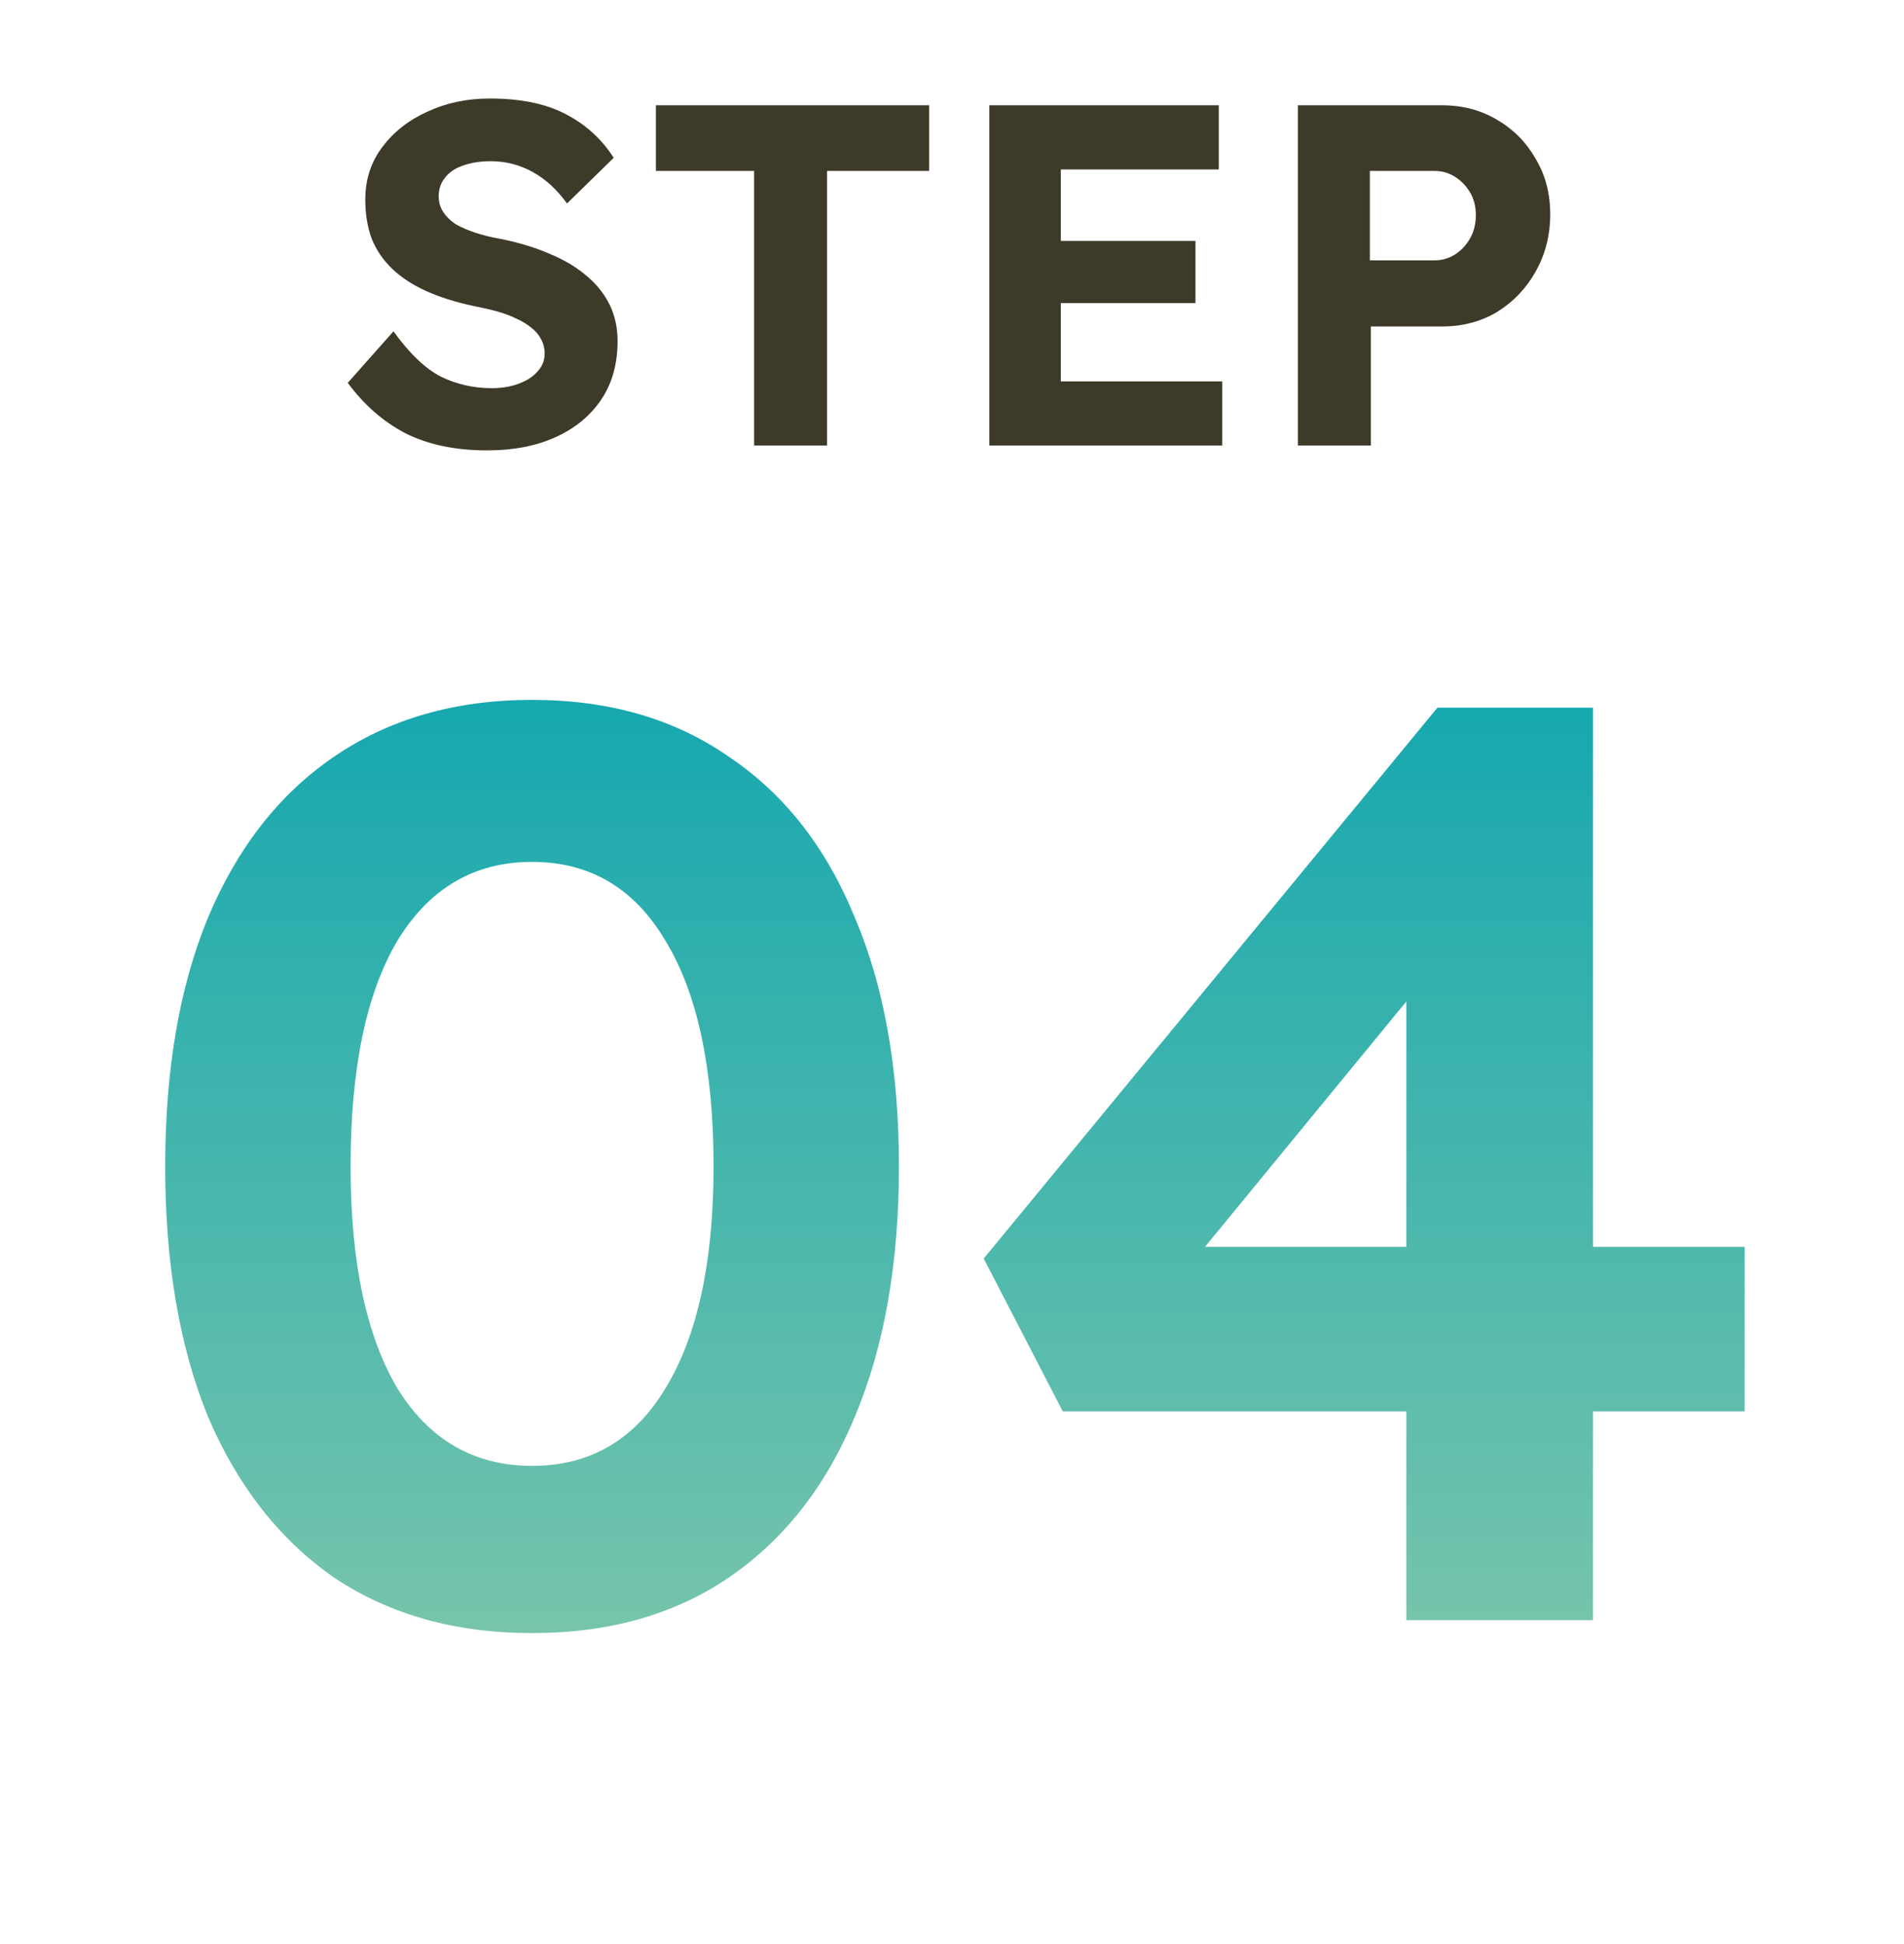
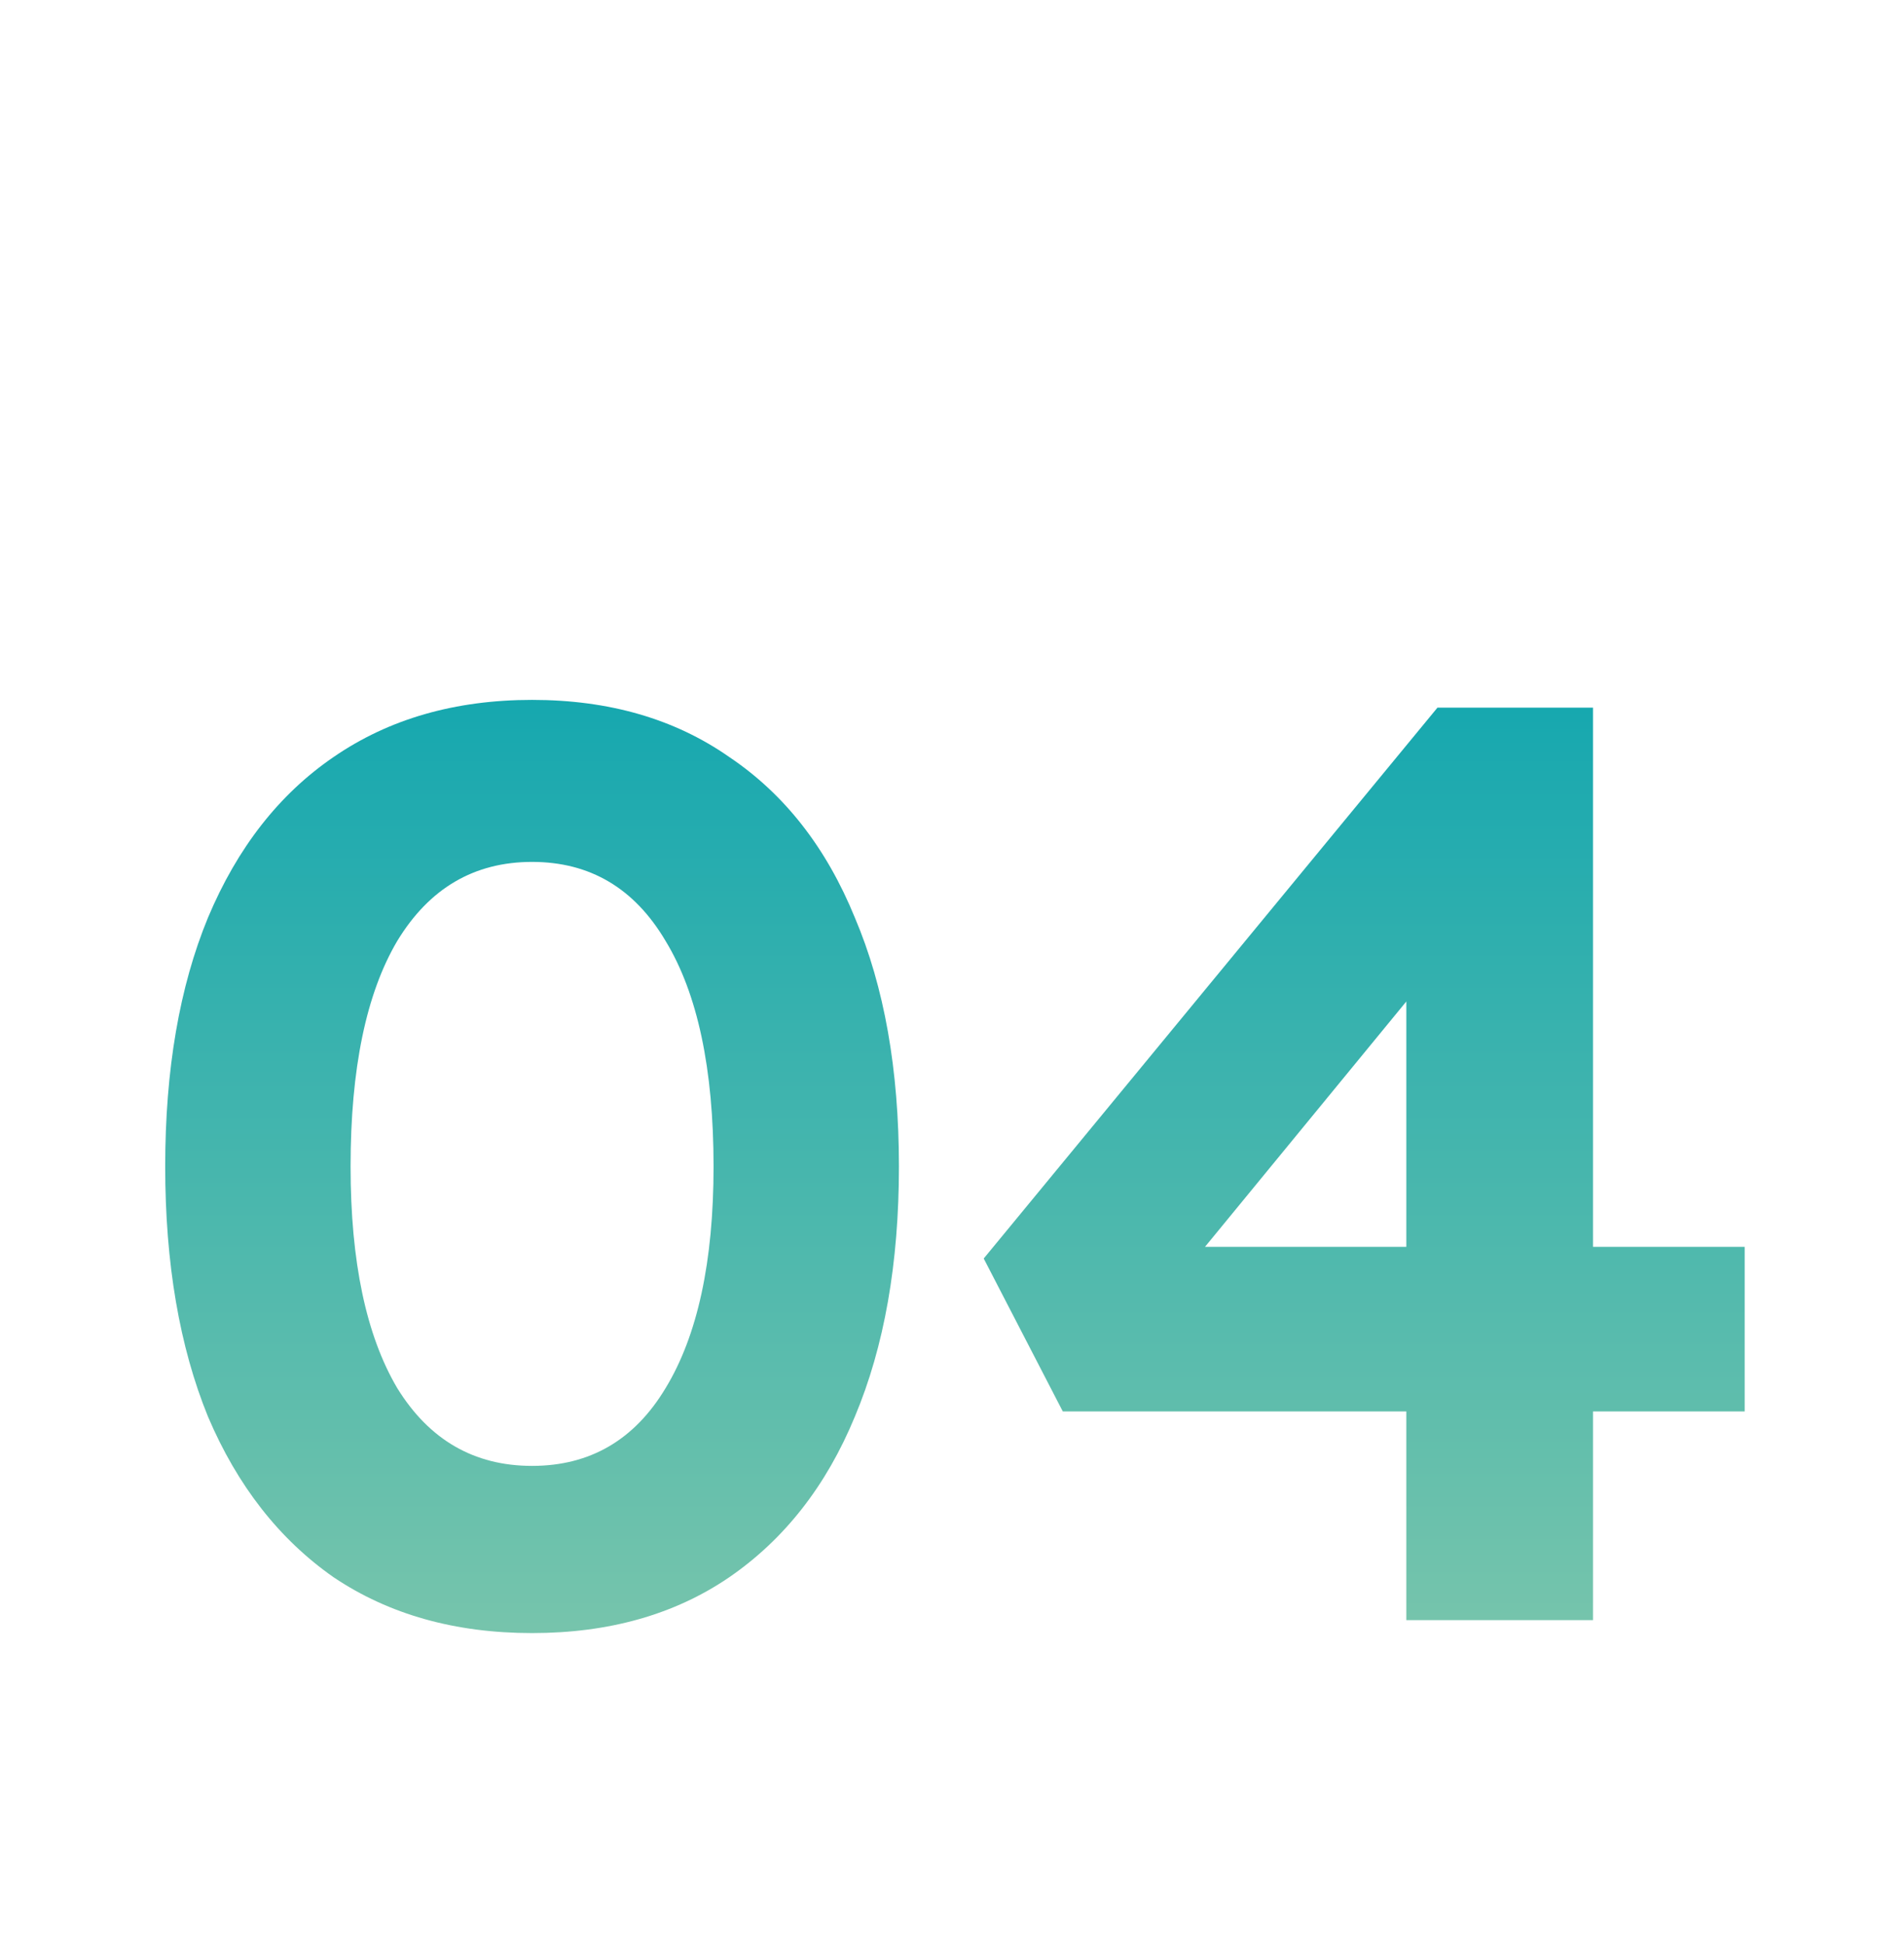
<svg xmlns="http://www.w3.org/2000/svg" width="47" height="48" viewBox="0 0 47 48" fill="none">
-   <path d="M12.029 11.12C11.245 11.12 10.573 10.98 10.013 10.7C9.461 10.412 8.985 9.996 8.585 9.452L9.713 8.18C10.105 8.724 10.493 9.096 10.877 9.296C11.269 9.488 11.689 9.584 12.137 9.584C12.385 9.584 12.605 9.548 12.797 9.476C12.997 9.404 13.153 9.304 13.265 9.176C13.385 9.048 13.445 8.9 13.445 8.732C13.445 8.604 13.417 8.488 13.361 8.384C13.305 8.272 13.225 8.176 13.121 8.096C13.017 8.008 12.893 7.932 12.749 7.868C12.605 7.796 12.445 7.736 12.269 7.688C12.093 7.64 11.901 7.596 11.693 7.556C11.245 7.46 10.853 7.336 10.517 7.184C10.181 7.032 9.901 6.848 9.677 6.632C9.453 6.416 9.285 6.168 9.173 5.888C9.069 5.6 9.017 5.28 9.017 4.928C9.017 4.432 9.157 4 9.437 3.632C9.717 3.256 10.089 2.964 10.553 2.756C11.017 2.54 11.529 2.432 12.089 2.432C12.849 2.432 13.473 2.56 13.961 2.816C14.457 3.072 14.853 3.432 15.149 3.896L13.997 5.024C13.749 4.68 13.465 4.42 13.145 4.244C12.825 4.068 12.481 3.98 12.113 3.98C11.857 3.98 11.629 4.016 11.429 4.088C11.237 4.152 11.089 4.252 10.985 4.388C10.881 4.516 10.829 4.668 10.829 4.844C10.829 4.988 10.865 5.116 10.937 5.228C11.009 5.34 11.109 5.44 11.237 5.528C11.373 5.608 11.537 5.68 11.729 5.744C11.921 5.808 12.133 5.86 12.365 5.9C12.805 5.988 13.201 6.108 13.553 6.26C13.905 6.404 14.205 6.58 14.453 6.788C14.709 6.996 14.905 7.236 15.041 7.508C15.177 7.78 15.245 8.084 15.245 8.42C15.245 8.988 15.109 9.472 14.837 9.872C14.565 10.272 14.189 10.58 13.709 10.796C13.229 11.012 12.669 11.12 12.029 11.12ZM18.615 11V4.22H16.191V2.6H22.935V4.22H20.415V11H18.615ZM24.422 11V2.6H30.086V4.184H26.186V9.416H30.17V11H24.422ZM25.262 7.484V5.948H29.51V7.484H25.262ZM32.039 11V2.6H35.603C36.107 2.6 36.559 2.72 36.959 2.96C37.359 3.192 37.675 3.512 37.907 3.92C38.147 4.32 38.267 4.776 38.267 5.288C38.267 5.808 38.147 6.28 37.907 6.704C37.675 7.12 37.359 7.452 36.959 7.7C36.559 7.94 36.107 8.06 35.603 8.06H33.839V11H32.039ZM33.815 6.428H35.411C35.595 6.428 35.763 6.38 35.915 6.284C36.067 6.188 36.191 6.056 36.287 5.888C36.383 5.72 36.431 5.528 36.431 5.312C36.431 5.096 36.383 4.908 36.287 4.748C36.191 4.588 36.067 4.46 35.915 4.364C35.763 4.268 35.595 4.22 35.411 4.22H33.815V6.428Z" fill="#3E3A2A" />
  <path d="M13.134 40.32C11.236 40.32 9.604 39.861 8.238 38.944C6.894 38.005 5.86 36.683 5.134 34.976C4.43 33.248 4.078 31.189 4.078 28.8C4.078 26.411 4.43 24.363 5.134 22.656C5.86 20.928 6.894 19.605 8.238 18.688C9.604 17.749 11.236 17.28 13.134 17.28C15.033 17.28 16.654 17.749 17.998 18.688C19.364 19.605 20.398 20.928 21.102 22.656C21.828 24.363 22.19 26.411 22.19 28.8C22.19 31.189 21.828 33.248 21.102 34.976C20.398 36.683 19.364 38.005 17.998 38.944C16.654 39.861 15.033 40.32 13.134 40.32ZM13.134 36.192C14.564 36.192 15.662 35.552 16.43 34.272C17.22 32.971 17.614 31.147 17.614 28.8C17.614 26.389 17.22 24.533 16.43 23.232C15.662 21.931 14.564 21.28 13.134 21.28C11.705 21.28 10.596 21.931 9.806 23.232C9.038 24.533 8.654 26.389 8.654 28.8C8.654 31.147 9.038 32.971 9.806 34.272C10.596 35.552 11.705 36.192 13.134 36.192ZM34.715 40V21.984L36.859 22.112L29.115 31.552L28.603 30.784H43.067V34.848H26.235L24.283 31.072L35.483 17.472H39.323V40H34.715Z" fill="url(#paint0_linear_2299_28374)" />
  <defs>
    <linearGradient id="paint0_linear_2299_28374" x1="23.5" y1="12" x2="23.5" y2="44" gradientUnits="userSpaceOnUse">
      <stop stop-color="#00A1B0" />
      <stop offset="1" stop-color="#86C9AB" />
    </linearGradient>
  </defs>
</svg>